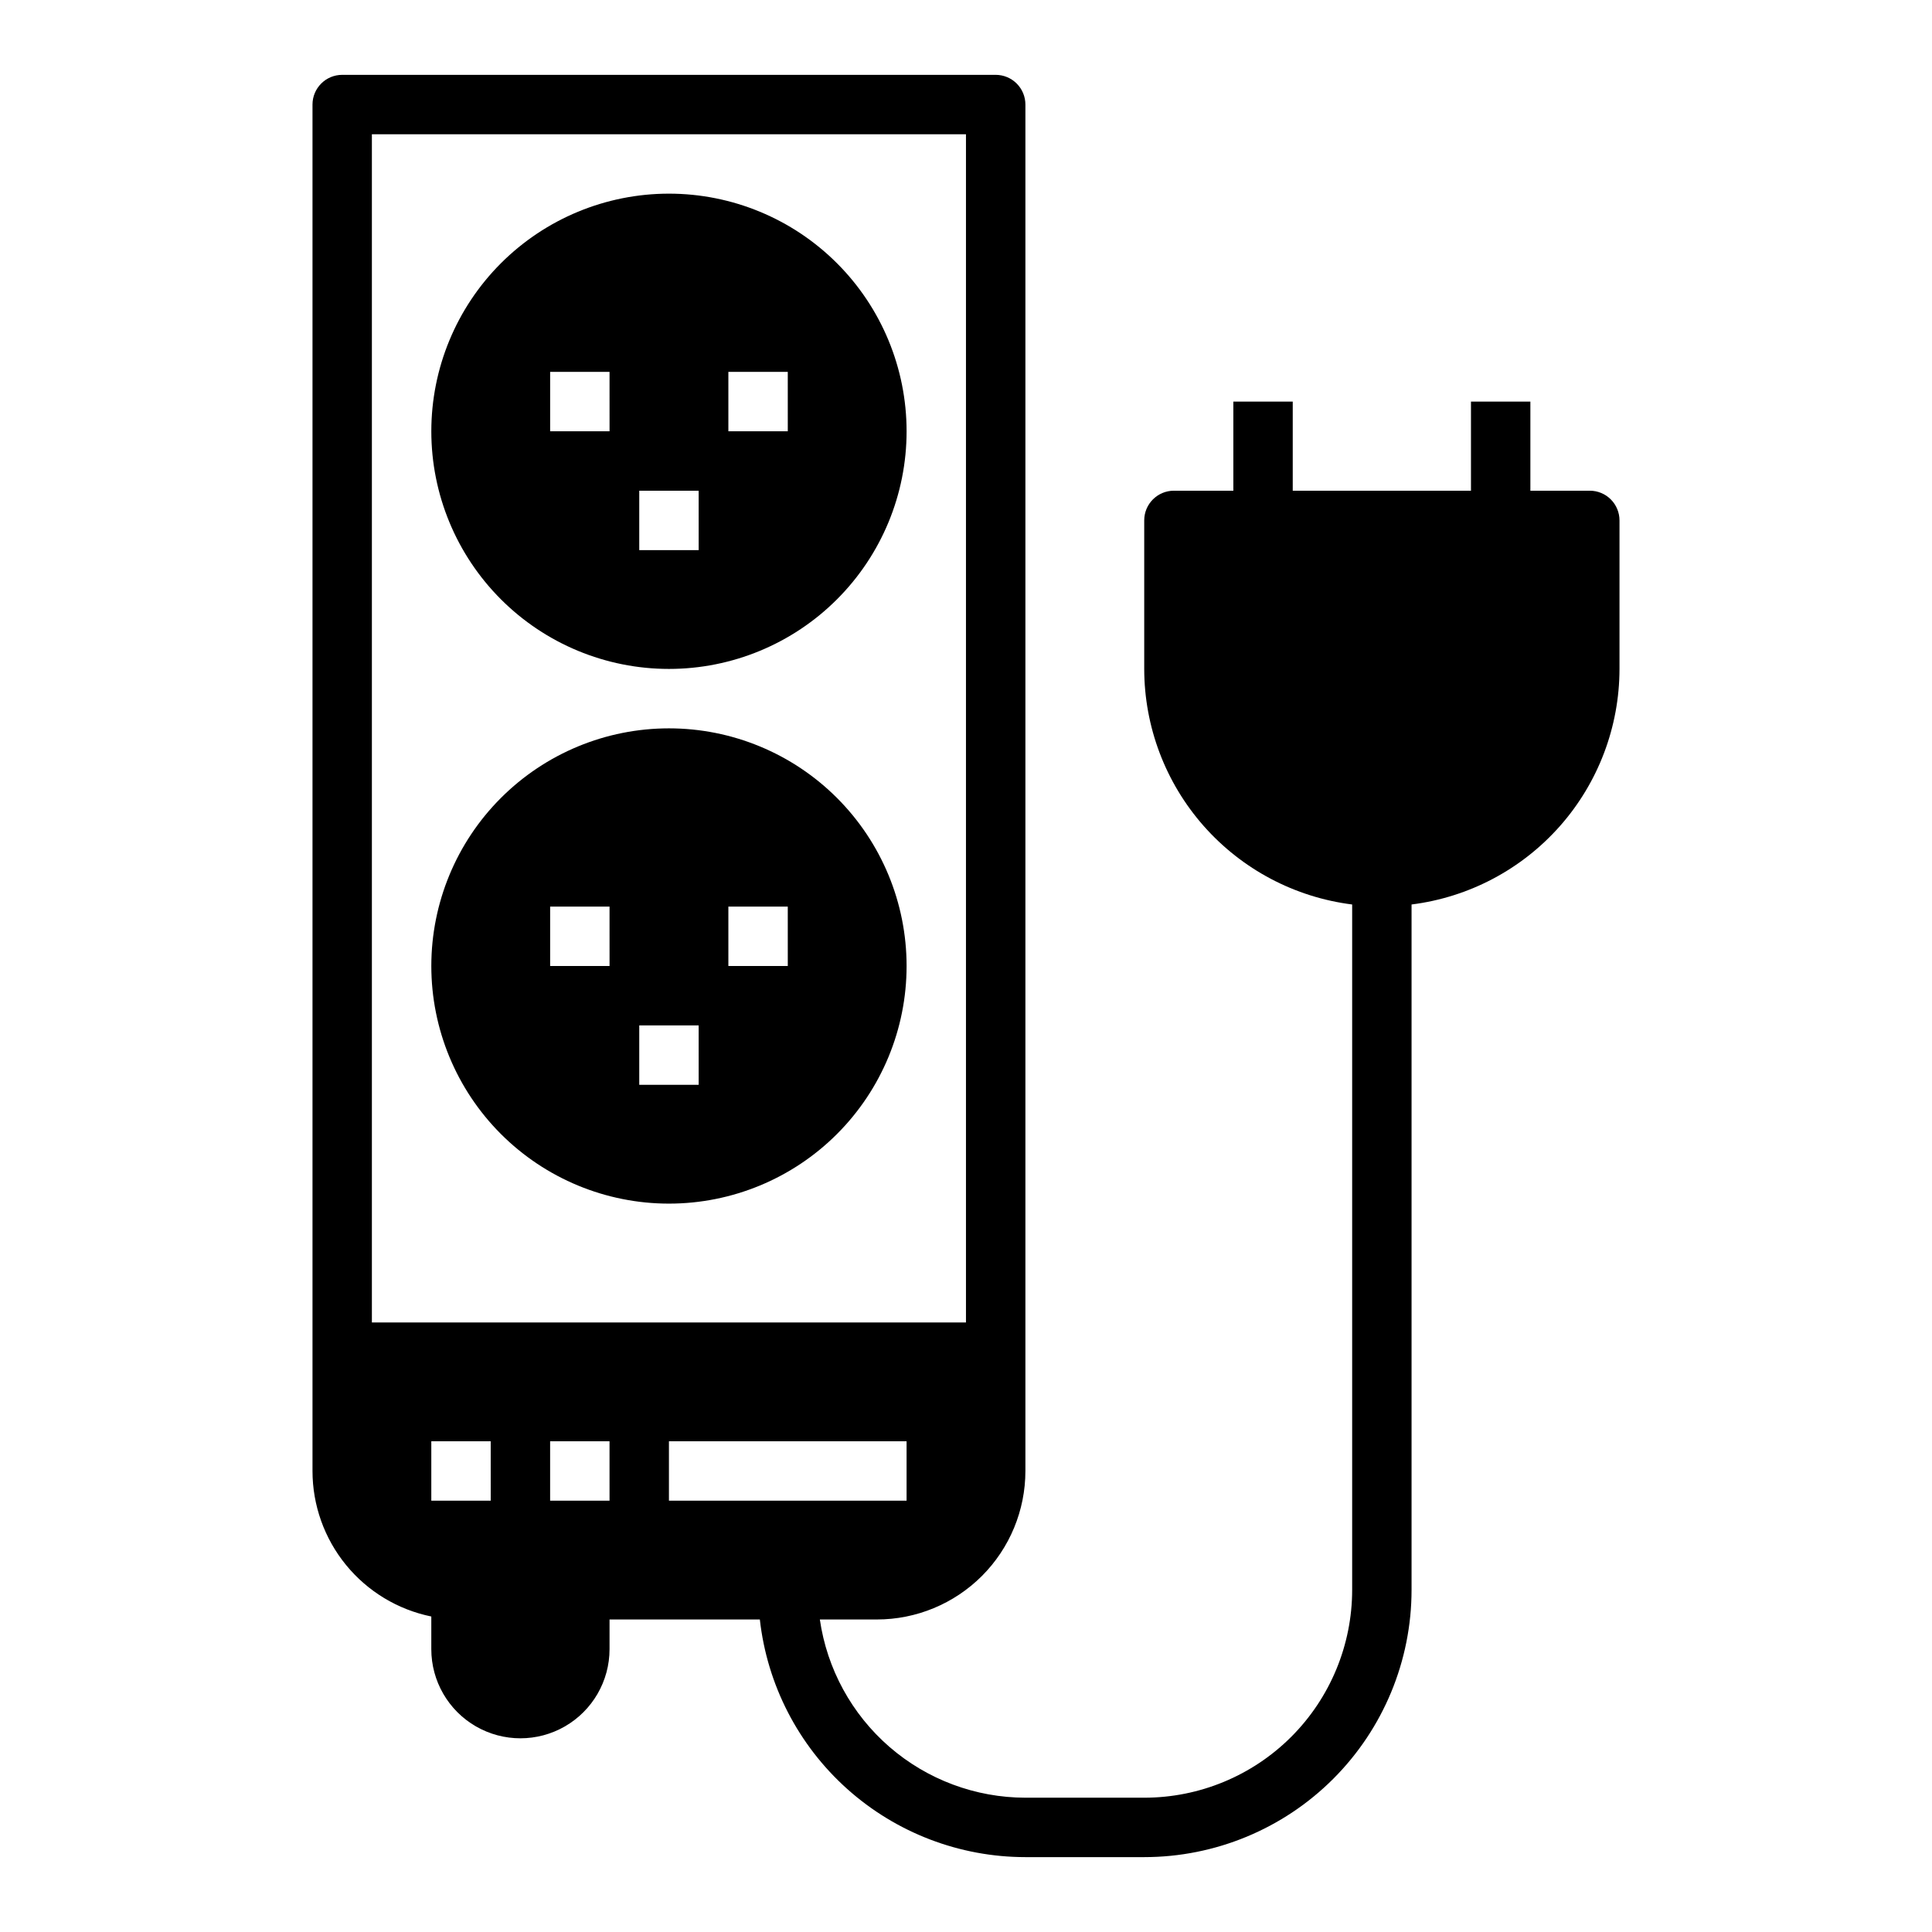
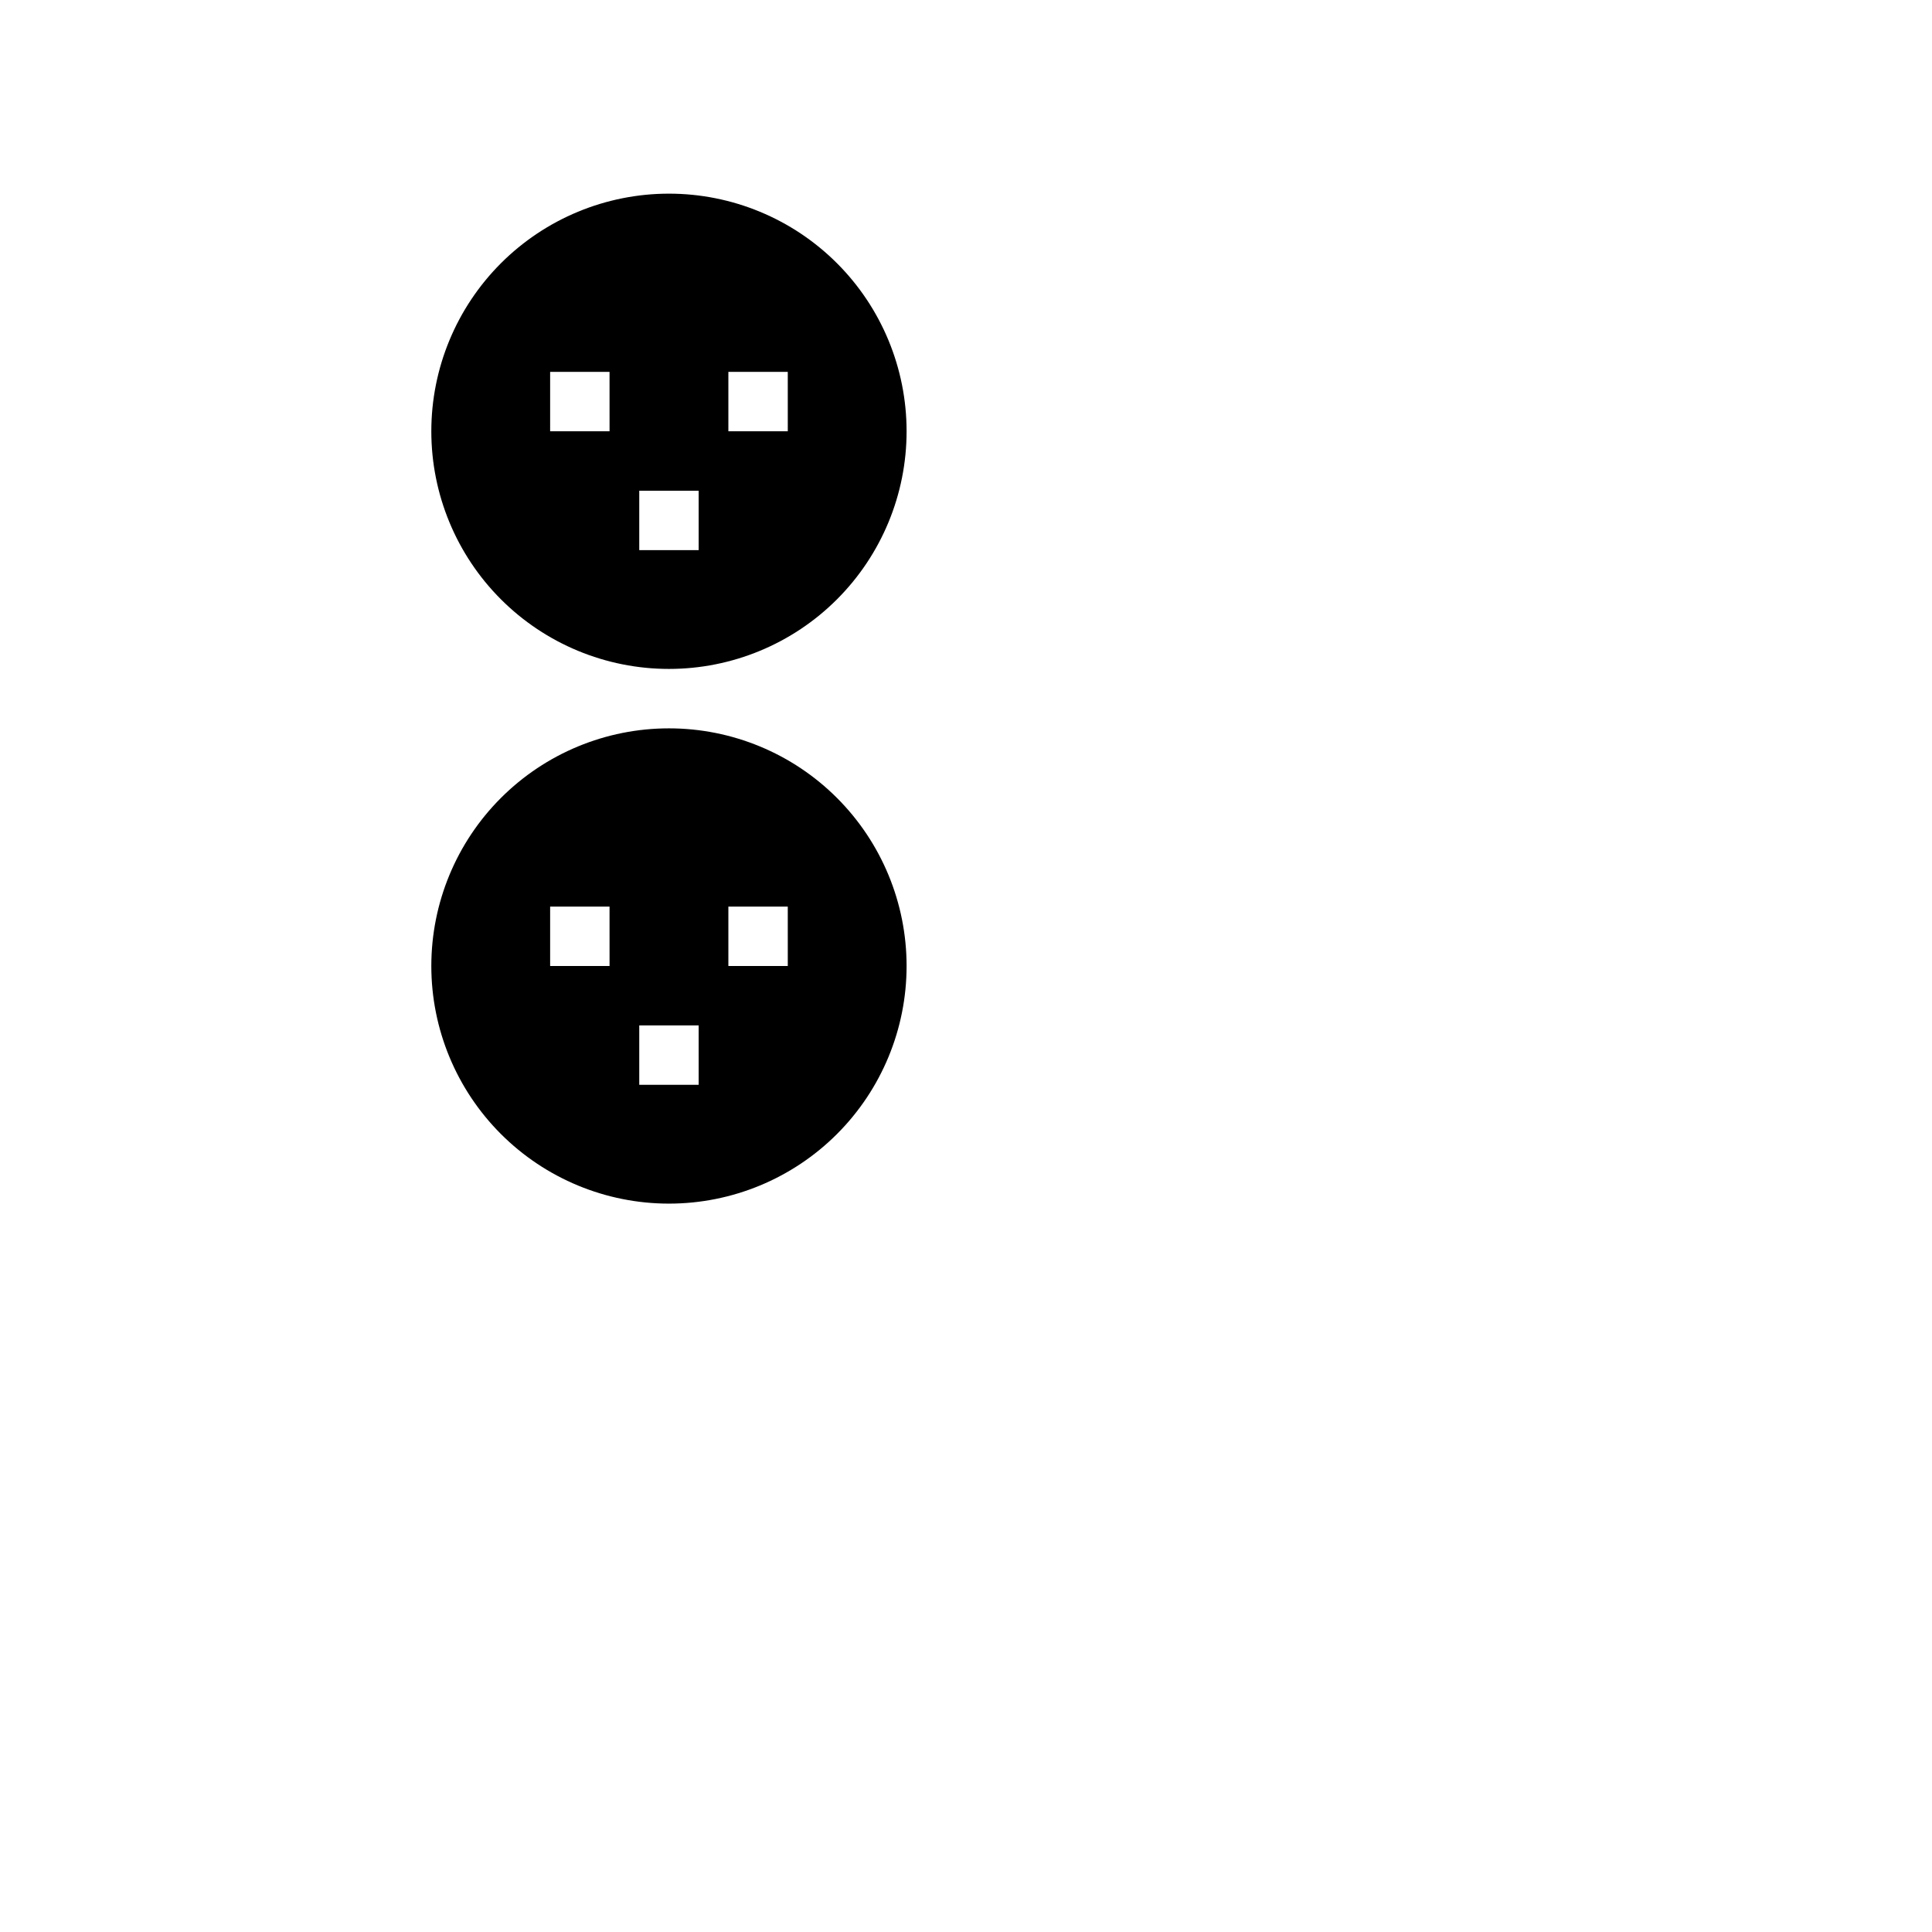
<svg xmlns="http://www.w3.org/2000/svg" fill="#000000" width="800px" height="800px" version="1.1" viewBox="144 144 512 512">
  <g>
-     <path d="m258.3 572.39v8.66c0 8.438 4.504 16.234 11.809 20.453 7.309 4.219 16.309 4.219 23.617 0 7.305-4.219 11.809-12.016 11.809-20.453v-7.871h39.832c1.934 17.312 10.184 33.305 23.164 44.922 12.984 11.617 29.789 18.047 47.211 18.055h31.488c18.789 0 36.812-7.465 50.098-20.75 13.285-13.289 20.75-31.309 20.75-50.098v-181.61c15.211-1.914 29.199-9.312 39.344-20.805 10.145-11.492 15.746-26.293 15.762-41.621v-39.359c0-2.086-0.828-4.09-2.305-5.566-1.477-1.477-3.481-2.305-5.566-2.305h-15.746v-23.617h-15.742v23.617h-47.234v-23.617h-15.742v23.617h-15.746c-4.348 0-7.871 3.523-7.871 7.871v39.359c0.016 15.328 5.617 30.129 15.762 41.621 10.145 11.492 24.133 18.891 39.344 20.805v181.61c0 14.613-5.809 28.629-16.141 38.965-10.336 10.332-24.352 16.137-38.965 16.137h-31.488c-13.238-0.016-26.031-4.797-36.035-13.469-10-8.672-16.547-20.66-18.438-33.762h15.113c10.438 0 20.449-4.148 27.832-11.527 7.379-7.383 11.527-17.395 11.527-27.832v-362.11c0-2.09-0.828-4.09-2.305-5.566-1.477-1.477-3.481-2.309-5.566-2.309h-173.18c-4.348 0-7.875 3.527-7.875 7.875v362.11c0 9.074 3.133 17.867 8.871 24.898 5.738 7.027 13.727 11.859 22.617 13.672zm15.746-30.699h-15.746v-15.746h15.742zm31.488 0h-15.746v-15.746h15.742zm78.719 0h-62.977v-15.746h62.977zm-141.7-362.11h157.44v314.88h-157.44z" />
    <path d="m321.28 337.02c-16.703 0-32.719 6.633-44.531 18.445-11.809 11.809-18.445 27.828-18.445 44.531 0 16.699 6.637 32.719 18.445 44.531 11.812 11.809 27.828 18.445 44.531 18.445s32.723-6.637 44.531-18.445c11.812-11.812 18.445-27.832 18.445-44.531 0-16.703-6.633-32.723-18.445-44.531-11.809-11.812-27.828-18.445-44.531-18.445zm-15.742 62.977h-15.746v-15.746h15.742zm23.617 31.488h-15.746v-15.746h15.742zm23.617-31.488h-15.746v-15.746h15.742z" />
    <path d="m321.28 195.32c-16.703 0-32.719 6.637-44.531 18.445-11.809 11.812-18.445 27.832-18.445 44.531 0 16.703 6.637 32.723 18.445 44.531 11.812 11.812 27.828 18.445 44.531 18.445s32.723-6.633 44.531-18.445c11.812-11.809 18.445-27.828 18.445-44.531 0-16.699-6.633-32.719-18.445-44.531-11.809-11.809-27.828-18.445-44.531-18.445zm-15.742 62.977h-15.746v-15.742h15.742zm23.617 31.488h-15.746v-15.742h15.742zm23.617-31.488h-15.746v-15.742h15.742z" />
  </g>
</svg>